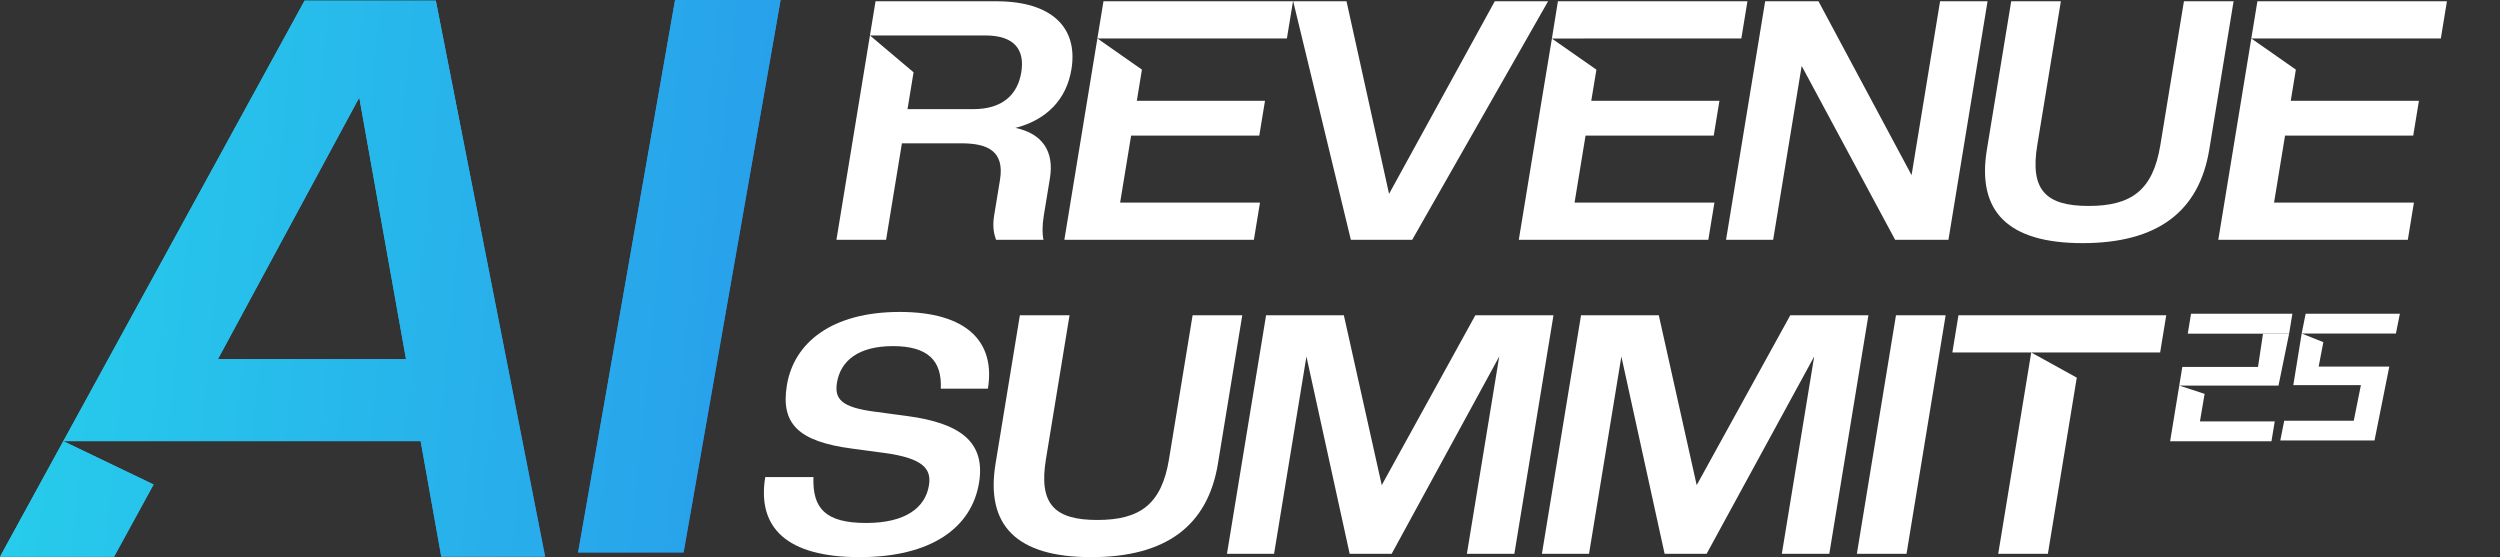
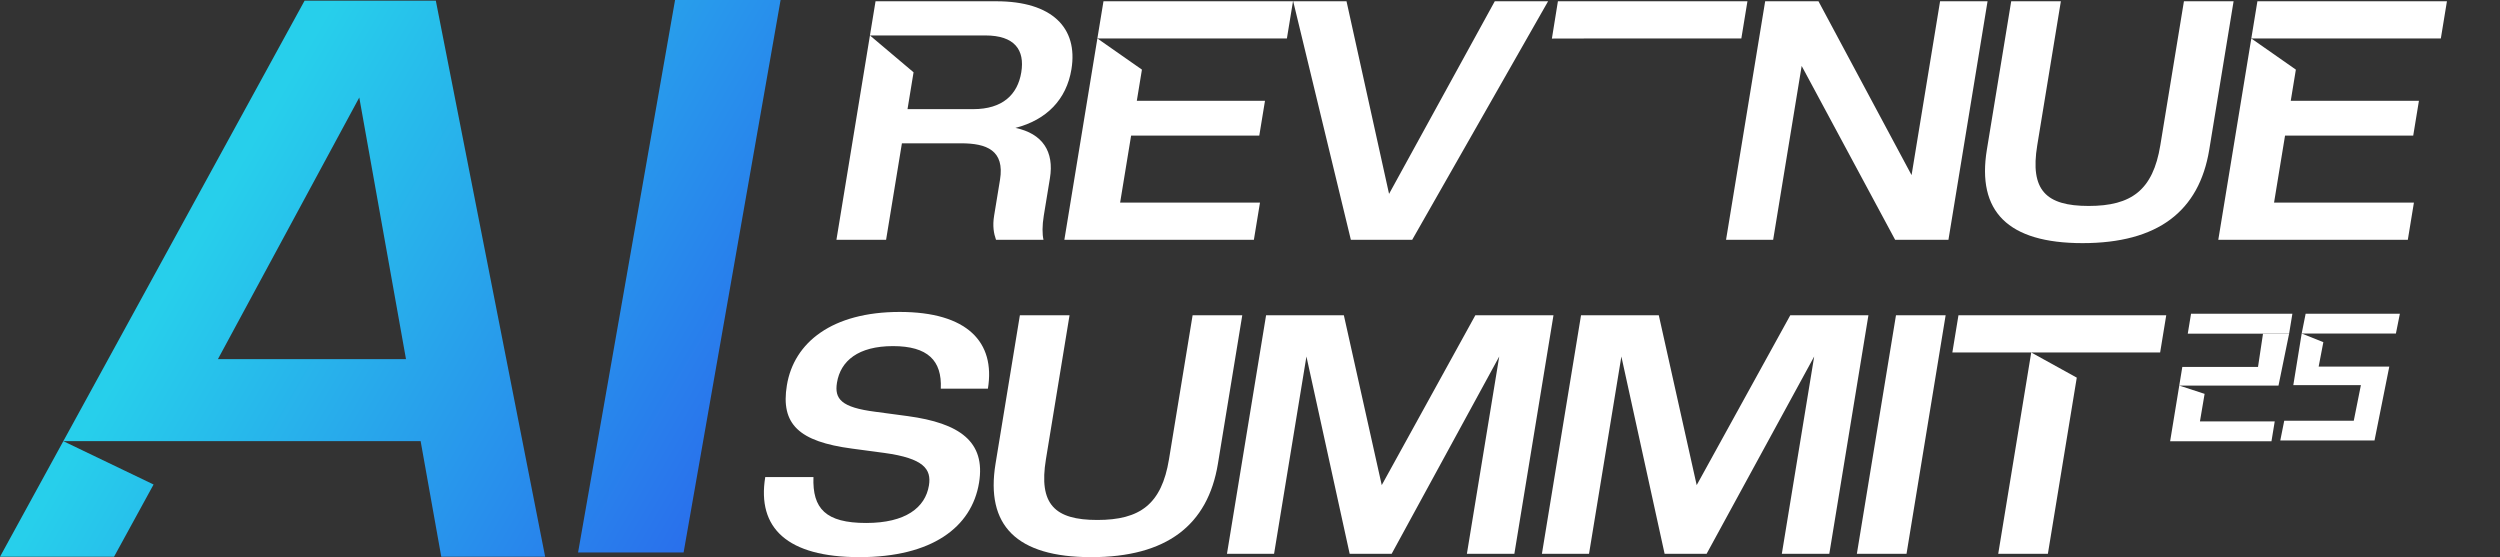
<svg xmlns="http://www.w3.org/2000/svg" width="749" height="167" viewBox="0 0 749 167" fill="none">
  <rect x="0" y="0" width="749" height="167" fill="#333333" stroke="none" />
  <path d="M661.777 109.939H672.044L676.5 109.939L678 99.957H685.82L682.639 115.52H660.862H652.905L660.5 118L659.102 126.252H681.508L680.532 132.209H650.169L653.82 109.939H661.777Z" fill="white" />
  <path d="M685.82 99.957H663.414H655.457L656.435 94H686.797L685.82 99.957Z" fill="white" />
  <path d="M708.434 109.837H698.888H694.67L695.606 104.95L696.074 102.506L689.585 99.919L687.076 115.382H707.325L706.791 118.048L706.258 120.715L705.191 126.047H684.358L683.173 131.966H711.405L715.832 109.837H708.434Z" fill="white" />
  <path d="M689.585 99.919H710.418H717.816L719 94H690.769L689.585 99.919Z" fill="white" />
  <path d="M613.545 165.918H598.666L603.612 135.761L606.084 120.682L607.321 113.142L608.557 105.603H584.925L586.752 94.463H649.004L647.177 105.603H608.557L622.2 113.142L621.582 116.912L620.963 120.682L618.491 135.761L613.545 165.918Z" fill="white" />
  <path d="M571.195 165.918H556.316L568.033 94.463H582.912L571.195 165.918Z" fill="white" />
  <path d="M548.06 165.918H533.837L543.53 106.807L511.3 165.918H498.718L485.764 106.807L476.071 165.918H461.957L473.675 94.463H496.978L508.328 145.345L536.364 94.463H559.777L548.06 165.918Z" fill="white" />
  <path d="M453.702 165.918H439.48L449.173 106.807L416.942 165.918H404.36L391.407 106.807L381.713 165.918H367.6L379.317 94.463H402.621L413.97 145.345L442.007 94.463H465.42L453.702 165.918Z" fill="white" />
  <path d="M326.931 166.922C304.503 166.922 295.235 157.388 298.263 138.922L305.554 94.463H320.433L313.356 137.617C311.151 151.065 315.957 155.782 328.758 155.782C341.558 155.782 348.021 151.065 350.226 137.617L357.303 94.463H372.182L364.892 138.922C361.863 157.388 349.469 166.922 326.931 166.922Z" fill="white" />
  <path d="M257.502 166.92C235.839 166.92 226.768 158.188 229.269 142.934H243.711C243.368 152.368 247.364 156.683 259.508 156.683C271.324 156.683 277.223 152.067 278.31 145.443C279.116 140.525 276.689 137.314 265.027 135.708L255.285 134.403C239.329 132.296 233.839 127.077 235.748 115.436C237.855 102.59 249.308 93.457 269.548 93.457C289.788 93.457 298.263 102.489 295.976 116.439H281.862C282.26 108.009 277.935 103.694 267.541 103.694C257.148 103.694 251.829 108.109 250.759 114.633C249.953 119.55 252.057 122.059 262.237 123.364L271.979 124.669C287.497 126.776 295.345 132.296 293.32 144.64C291.132 157.988 279.164 166.92 257.502 166.92Z" fill="white" />
  <path d="M623.933 72.842C601.505 72.842 592.237 63.308 595.265 44.842L602.556 0.383H617.435L610.358 43.537C608.153 56.985 612.959 61.702 625.76 61.702C638.56 61.702 645.023 56.985 647.228 43.537L654.305 0.383H669.184L661.893 44.842C658.865 63.308 646.471 72.842 623.933 72.842Z" fill="white" />
  <path d="M583.754 71.838H567.78L539.78 19.752L531.239 71.838H517.125L528.843 0.383H544.816L572.707 52.469L581.248 0.383H595.471L583.754 71.838Z" fill="white" />
  <path d="M423.097 71.838H404.717L387.441 0.383H403.415L416.161 58.089L447.834 0.383H463.807L423.097 71.838Z" fill="white" />
  <path d="M686.311 30.19H724.712L723.001 40.627H684.599L681.307 60.698H723.21L721.384 71.838H664.601L671.431 30.19L674.492 11.523L687.841 20.856L686.311 30.19Z" fill="white" />
  <path d="M731.274 11.523H674.492L676.319 0.383H733.101L731.274 11.523Z" fill="white" />
-   <path d="M476.742 30.19H515.144L513.432 40.627H475.03L471.739 60.698H513.642L511.814 71.838H455.033L461.862 30.19L464.948 11.556L478.285 20.873L476.742 30.19Z" fill="white" />
  <path d="M521.706 11.523H479.803L464.948 11.556L466.751 0.383H523.532L521.706 11.523Z" fill="white" />
  <path d="M340.591 30.19H378.993L377.281 40.627H338.88L335.589 60.698H377.492L375.664 71.838H318.883L325.712 30.19L328.773 11.523L342.122 20.856L340.591 30.19Z" fill="white" />
  <path d="M385.555 11.523H328.773L330.601 0.383H387.382L385.555 11.523Z" fill="white" />
  <path d="M298.525 0.383C315.154 0.383 323.044 8.311 321.003 20.756C319.522 29.788 313.595 35.91 304.229 38.319C312.373 40.025 315.861 45.444 314.561 53.373L312.718 64.612C312.224 67.623 312.25 70.132 312.627 71.838H298.404C297.732 69.932 297.329 67.723 297.839 64.612L299.6 53.874C301.048 45.043 295.595 42.935 287.936 42.935H270.212L265.473 71.838H250.594L257.012 32.698L260.633 10.619H268.073H275.512H260.633L273.702 21.659L271.892 32.698H291.585C300.337 32.698 304.874 28.383 305.977 21.659C307.079 14.935 303.957 10.619 295.205 10.619H275.512H268.073H260.633L262.312 0.383H298.525Z" fill="white" />
  <path d="M163.329 166.802H132.207L129.115 149.486L127.569 140.829L126.023 132.171H18.969L46.01 145.157L43.641 149.486L34.164 166.802H0L91.258 0.197H130.569L163.329 166.802ZM204.807 165.519H173.19L202.249 0H233.865L204.807 165.519ZM65.284 107.602H121.636L107.639 29.213L65.284 107.602Z" fill="url(#paint0_linear_2051_542)" />
-   <path d="M163.329 166.802H132.207L129.115 149.486L127.569 140.829L126.023 132.171H18.969L46.01 145.157L43.641 149.486L34.164 166.802H0L91.258 0.197H130.569L163.329 166.802ZM204.807 165.519H173.19L202.249 0H233.865L204.807 165.519ZM65.284 107.602H121.636L107.639 29.213L65.284 107.602Z" fill="url(#paint1_linear_2051_542)" />
  <defs>
    <linearGradient id="paint0_linear_2051_542" x1="75" y1="43.301" x2="243.353" y2="140.5" gradientUnits="userSpaceOnUse">
      <stop stop-color="#27CFEB" />
      <stop offset="1" stop-color="#2964EC" />
    </linearGradient>
    <linearGradient id="paint1_linear_2051_542" x1="4.98864e-07" y1="-1.829" x2="537.638" y2="52.172" gradientUnits="userSpaceOnUse">
      <stop stop-color="#27CFEB" />
      <stop offset="1" stop-color="#2964EC" />
    </linearGradient>
  </defs>
</svg>